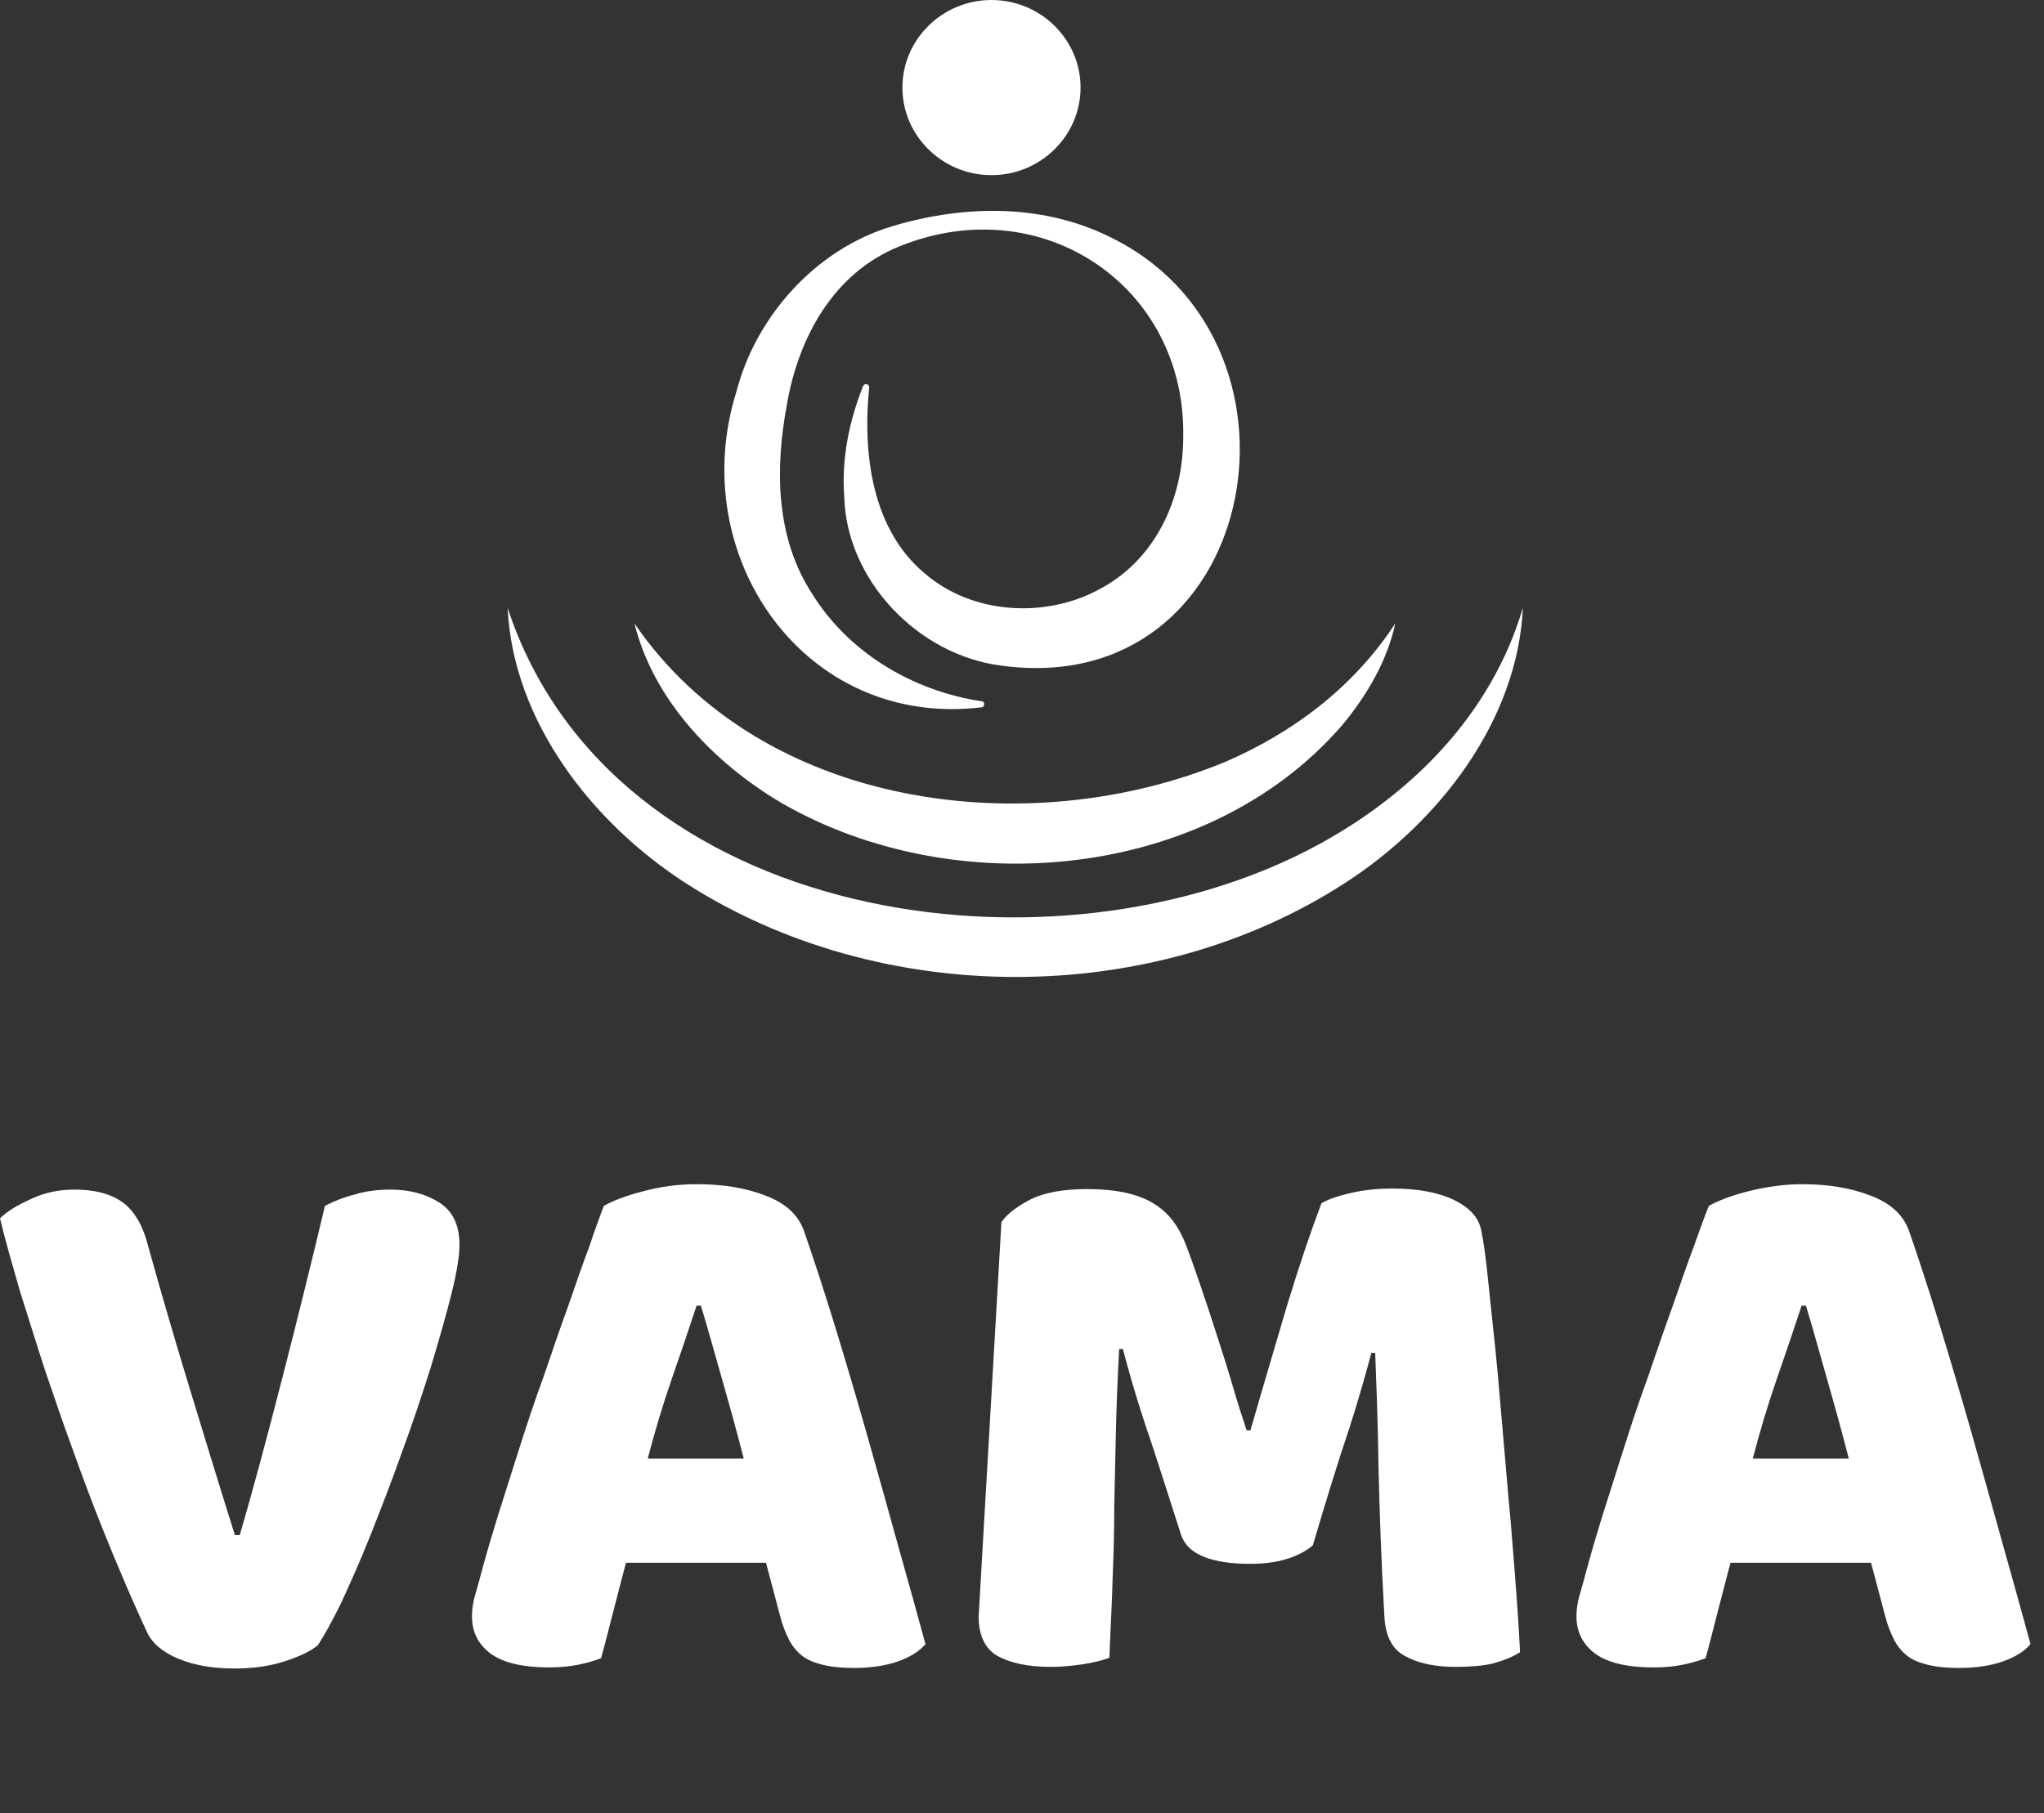
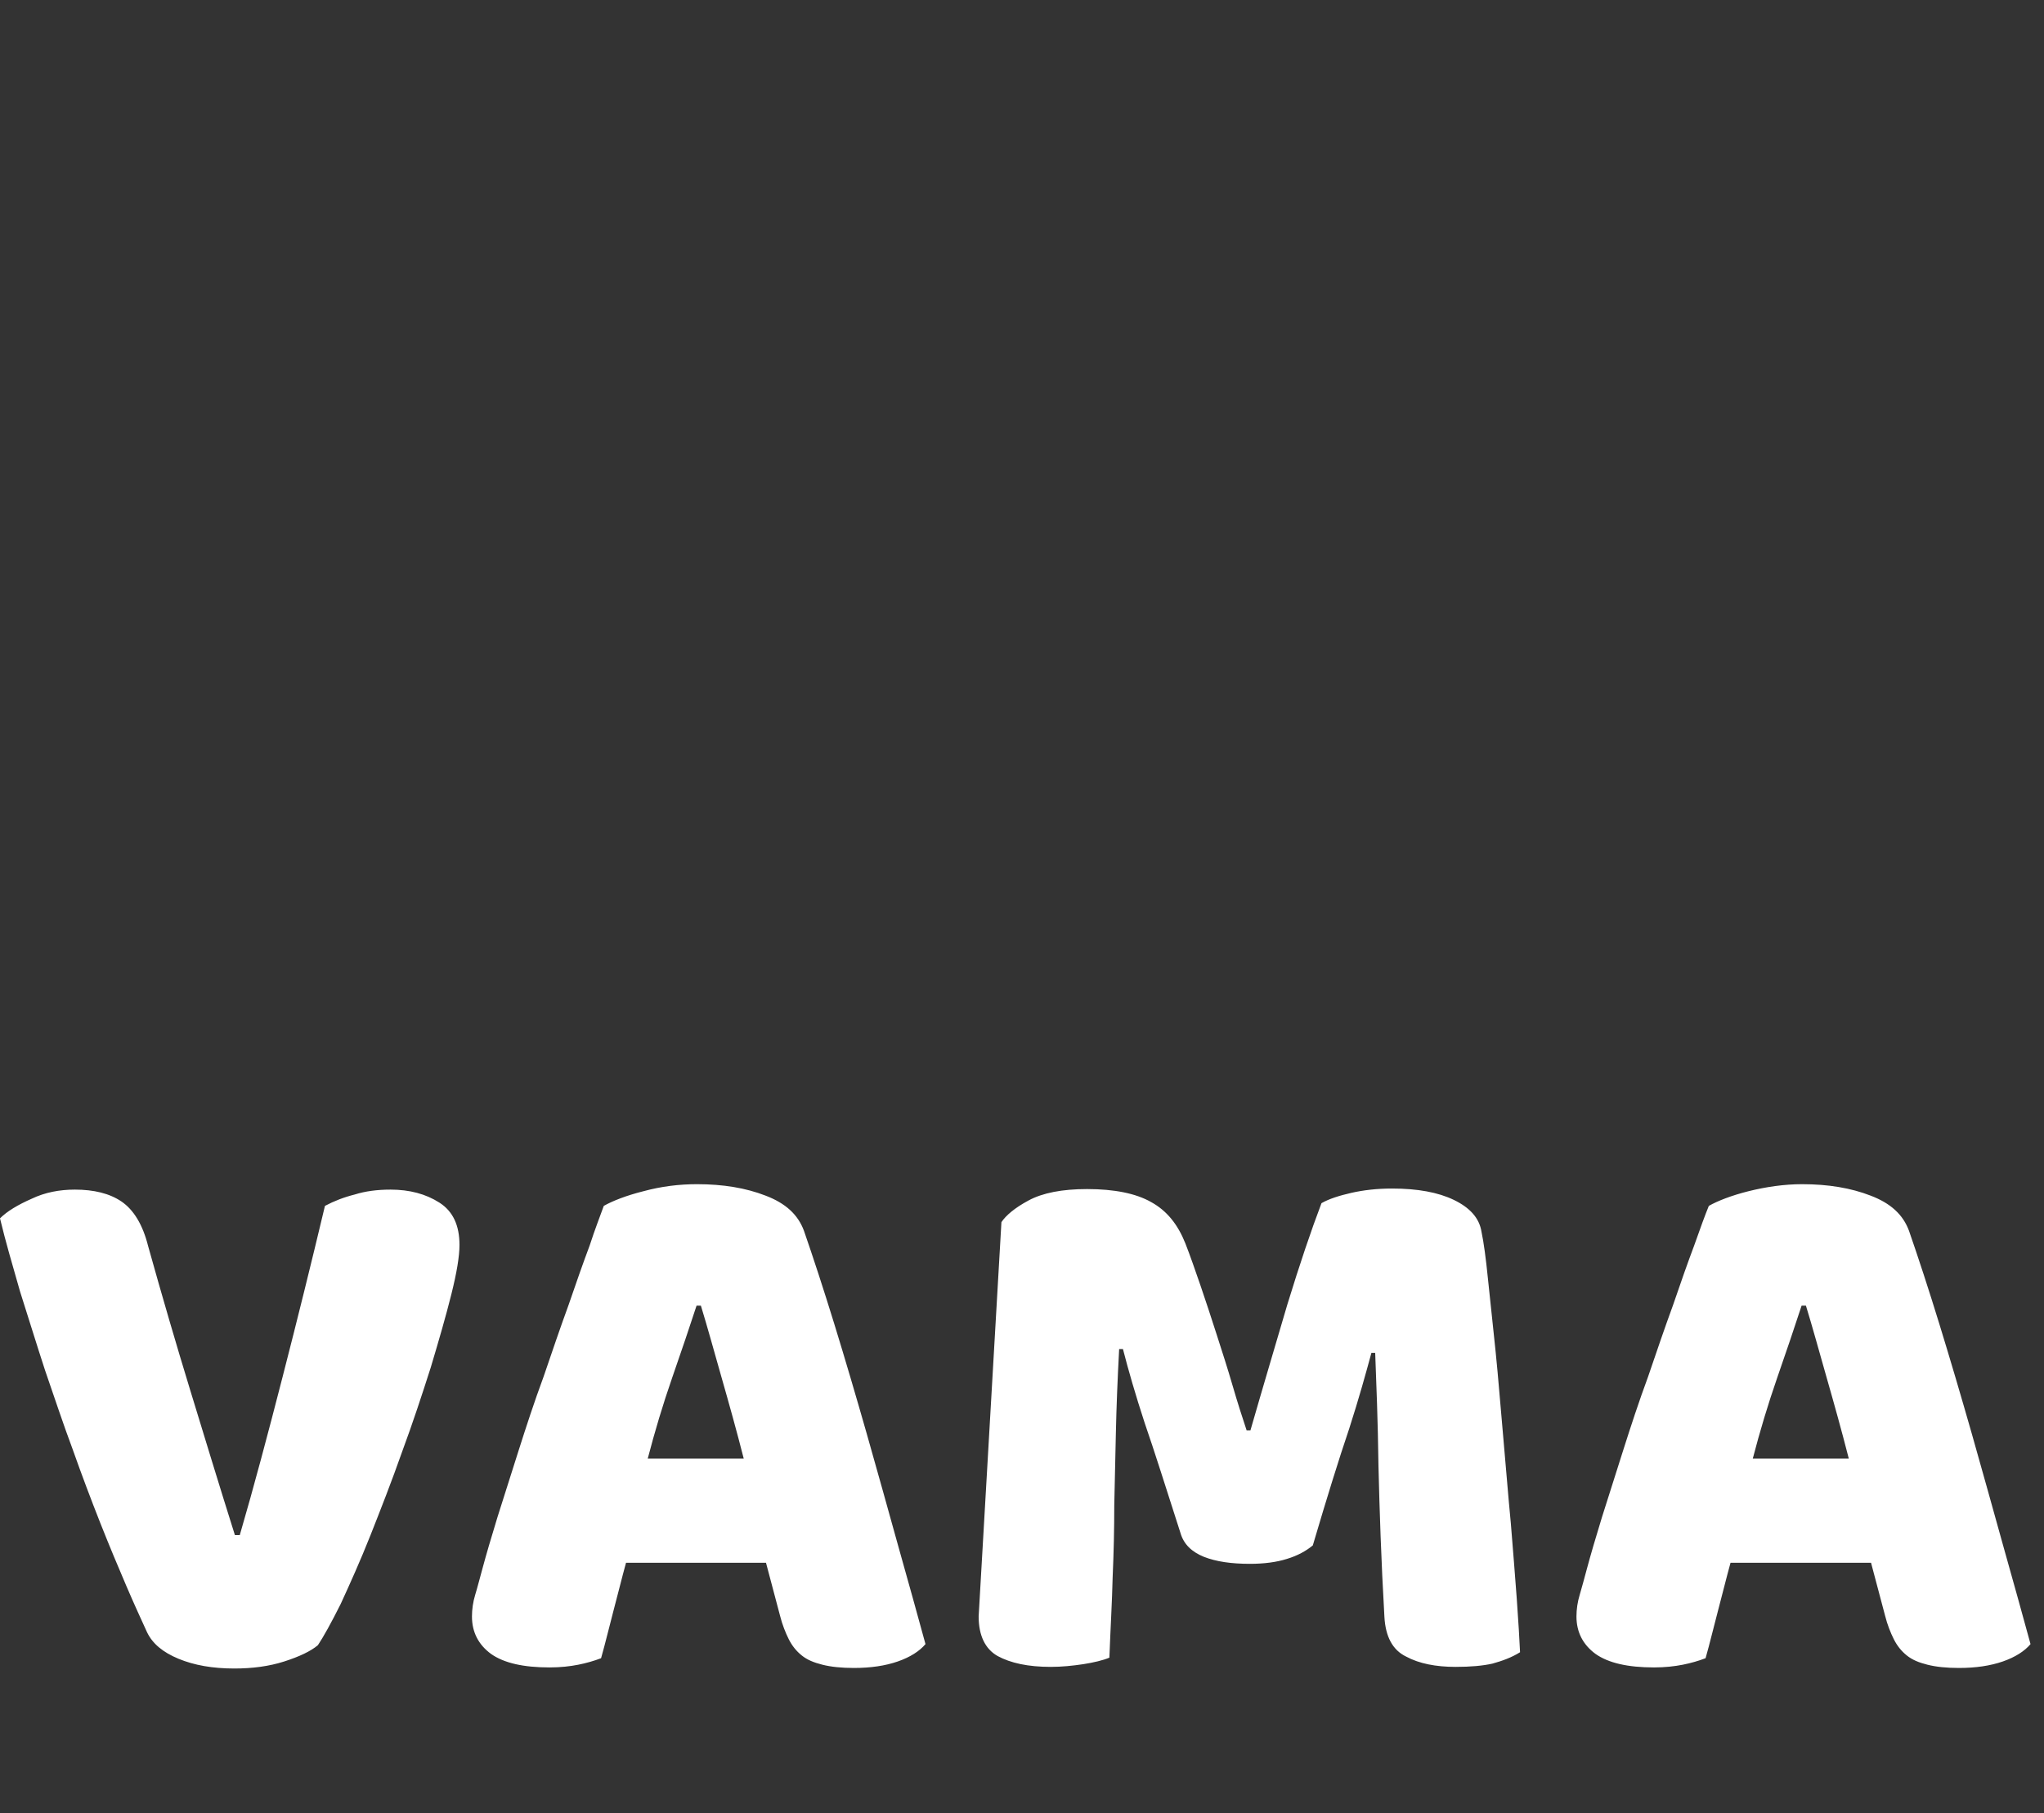
<svg xmlns="http://www.w3.org/2000/svg" width="142" height="126" viewBox="0 0 142 126" fill="none">
  <rect x="0" y="0" width="142" height="126" fill="#333333" stroke="none" />
  <g clip-path="url(#clip0_3076_33203)">
    <path d="M22.085 114.321C21.595 114.736 20.803 115.113 19.748 115.452C18.693 115.791 17.525 115.942 16.281 115.942C14.773 115.942 13.492 115.716 12.399 115.264C11.306 114.811 10.59 114.208 10.213 113.417C9.836 112.588 9.346 111.533 8.781 110.213C8.216 108.894 7.613 107.462 6.972 105.842C6.331 104.221 5.691 102.525 5.05 100.716C4.372 98.907 3.769 97.061 3.128 95.214C2.525 93.367 1.96 91.52 1.394 89.749C0.867 87.903 0.377 86.244 0 84.661C0.49 84.171 1.244 83.719 2.186 83.305C3.128 82.852 4.146 82.664 5.201 82.664C6.52 82.664 7.613 82.928 8.442 83.493C9.271 84.058 9.912 85.076 10.289 86.584C11.268 90.088 12.248 93.443 13.228 96.646C14.208 99.849 15.226 103.204 16.319 106.671H16.658C17.638 103.317 18.618 99.623 19.635 95.666C20.653 91.709 21.633 87.752 22.575 83.795C23.215 83.455 23.894 83.192 24.648 83.003C25.364 82.777 26.193 82.664 27.135 82.664C28.454 82.664 29.585 82.966 30.527 83.569C31.469 84.171 31.921 85.151 31.921 86.508C31.921 87.299 31.733 88.43 31.356 89.938C30.979 91.445 30.489 93.141 29.924 95.025C29.321 96.91 28.68 98.87 27.926 100.905C27.21 102.94 26.456 104.862 25.741 106.671C25.024 108.48 24.308 110.063 23.668 111.457C22.989 112.814 22.462 113.756 22.085 114.321ZM41.946 83.795C42.549 83.455 43.491 83.079 44.697 82.777C45.941 82.438 47.185 82.287 48.428 82.287C50.237 82.287 51.82 82.551 53.177 83.079C54.571 83.606 55.438 84.398 55.853 85.528C56.493 87.375 57.209 89.561 57.963 92.01C58.717 94.46 59.471 97.023 60.224 99.661C60.978 102.299 61.694 104.9 62.41 107.462C63.126 110.025 63.767 112.286 64.295 114.246C63.88 114.736 63.239 115.15 62.373 115.452C61.506 115.753 60.488 115.904 59.32 115.904C58.453 115.904 57.737 115.829 57.134 115.678C56.531 115.527 56.079 115.339 55.702 115.037C55.325 114.736 55.024 114.359 54.797 113.907C54.571 113.455 54.345 112.889 54.194 112.286L53.215 108.593H43.491C43.19 109.686 42.926 110.779 42.624 111.909C42.323 113.04 42.059 114.171 41.758 115.226C41.268 115.414 40.74 115.565 40.175 115.678C39.609 115.791 38.931 115.867 38.177 115.867C36.368 115.867 35.012 115.565 34.107 114.924C33.24 114.284 32.788 113.417 32.788 112.324C32.788 111.834 32.863 111.306 33.014 110.816C33.165 110.327 33.316 109.724 33.504 109.045C33.768 108.065 34.107 106.897 34.559 105.427C35.012 103.995 35.502 102.45 36.029 100.792C36.557 99.133 37.122 97.4 37.763 95.666C38.366 93.895 38.931 92.237 39.496 90.691C40.024 89.146 40.514 87.752 40.966 86.546C41.343 85.377 41.72 84.435 41.946 83.795ZM48.391 90.729C47.901 92.237 47.335 93.895 46.695 95.742C46.054 97.588 45.489 99.472 44.999 101.357H51.669C51.179 99.435 50.652 97.55 50.124 95.704C49.597 93.857 49.144 92.199 48.692 90.729H48.391ZM91.203 107.387C90.751 107.764 90.148 108.103 89.394 108.329C88.678 108.555 87.812 108.668 86.832 108.668C85.55 108.668 84.495 108.518 83.628 108.178C82.799 107.839 82.234 107.312 82.008 106.52C80.99 103.354 80.199 100.829 79.52 98.87C78.88 96.91 78.39 95.214 78.013 93.744H77.749C77.636 95.855 77.561 97.777 77.523 99.51C77.485 101.244 77.448 102.94 77.41 104.598C77.41 106.256 77.372 107.915 77.297 109.61C77.259 111.306 77.146 113.153 77.071 115.188C76.618 115.377 75.978 115.527 75.262 115.64C74.508 115.753 73.754 115.829 73 115.829C71.418 115.829 70.212 115.565 69.307 115.075C68.44 114.585 67.988 113.643 67.988 112.324L69.571 84.925C69.872 84.473 70.475 83.945 71.455 83.418C72.435 82.89 73.792 82.626 75.525 82.626C77.41 82.626 78.917 82.928 79.973 83.531C81.066 84.134 81.819 85.076 82.347 86.395C82.686 87.262 83.025 88.242 83.402 89.335C83.779 90.428 84.156 91.596 84.533 92.764C84.91 93.933 85.287 95.101 85.626 96.269C85.965 97.437 86.304 98.493 86.606 99.397H86.869C87.736 96.382 88.603 93.48 89.432 90.654C90.299 87.827 91.09 85.49 91.806 83.606C92.334 83.305 93.05 83.079 93.879 82.89C94.708 82.702 95.65 82.589 96.706 82.589C98.477 82.589 99.909 82.852 101.002 83.38C102.095 83.908 102.773 84.624 102.924 85.604C103.075 86.32 103.226 87.413 103.376 88.92C103.527 90.39 103.716 92.086 103.904 93.933C104.093 95.779 104.243 97.777 104.432 99.849C104.62 101.922 104.771 103.92 104.959 105.842C105.11 107.764 105.261 109.497 105.374 111.118C105.487 112.701 105.562 113.944 105.6 114.811C104.997 115.188 104.356 115.414 103.678 115.603C103 115.753 102.17 115.829 101.115 115.829C99.758 115.829 98.59 115.603 97.686 115.113C96.743 114.661 96.254 113.718 96.178 112.362C95.952 108.442 95.839 104.937 95.764 101.847C95.726 98.719 95.613 96.118 95.537 94.008H95.274C94.897 95.402 94.407 97.174 93.728 99.284C93.012 101.395 92.183 104.07 91.203 107.387ZM118.715 83.795C119.318 83.455 120.26 83.079 121.466 82.777C122.672 82.475 123.954 82.287 125.197 82.287C127.006 82.287 128.589 82.551 129.946 83.079C131.34 83.606 132.207 84.398 132.622 85.528C133.263 87.375 133.979 89.561 134.732 92.01C135.486 94.46 136.24 97.023 136.994 99.661C137.747 102.299 138.463 104.9 139.179 107.462C139.896 110.025 140.536 112.286 141.064 114.246C140.649 114.736 140.009 115.15 139.142 115.452C138.275 115.753 137.257 115.904 136.089 115.904C135.222 115.904 134.506 115.829 133.903 115.678C133.3 115.527 132.848 115.339 132.471 115.037C132.094 114.736 131.793 114.359 131.567 113.907C131.34 113.455 131.114 112.889 130.964 112.286L129.984 108.593H120.223C119.921 109.686 119.657 110.779 119.356 111.909C119.054 113.04 118.791 114.171 118.489 115.226C117.999 115.414 117.472 115.565 116.906 115.678C116.341 115.791 115.663 115.867 114.909 115.867C113.1 115.867 111.743 115.565 110.839 114.924C109.972 114.284 109.519 113.417 109.519 112.324C109.519 111.834 109.595 111.306 109.746 110.816C109.896 110.327 110.047 109.724 110.236 109.045C110.499 108.065 110.839 106.897 111.291 105.427C111.743 103.995 112.233 102.45 112.761 100.792C113.288 99.133 113.854 97.4 114.494 95.666C115.097 93.895 115.663 92.237 116.228 90.691C116.755 89.146 117.245 87.752 117.698 86.546C118.112 85.377 118.451 84.435 118.715 83.795ZM125.16 90.729C124.67 92.237 124.104 93.895 123.464 95.742C122.823 97.588 122.258 99.472 121.768 101.357H128.439C127.949 99.435 127.421 97.55 126.893 95.704C126.366 93.857 125.913 92.199 125.461 90.729H125.16Z" fill="white" />
  </g>
-   <path d="M35.266 42.237C42.45 64.155 73.232 68.745 91.691 58.637C98.089 55.13 103.595 49.663 105.798 42.237C105.43 50.076 99.977 57.141 93.422 61.37C79.945 70.086 61.119 70.034 47.642 61.37C41.087 57.141 35.633 50.076 35.266 42.237ZM44.076 43.32C45.387 48.632 49.582 53.016 54.301 55.801C66.363 62.763 83.825 61.164 93.159 50.489C94.942 48.374 96.358 45.95 96.935 43.32C93.999 47.807 89.803 50.901 85.189 52.913C71.449 58.637 52.886 56.213 44.076 43.32ZM68.198 49.148C68.408 49.148 68.46 48.735 68.198 48.735C63.164 47.962 58.864 45.177 56.451 41.309C53.882 37.389 53.829 32.593 54.669 28.107C55.455 23.517 57.867 18.978 62.482 17.122C72.393 13.099 82.409 19.907 82.2 30.376C82.2 34.759 80.207 38.988 76.274 40.999C72.603 42.959 67.569 42.701 64.265 39.865C60.594 36.822 59.913 31.562 60.384 26.92C60.384 26.663 60.07 26.611 59.965 26.817C59.021 29.19 58.444 31.82 58.654 34.553C58.811 40.278 63.741 45.538 69.614 46.26C87.391 48.632 92.006 24.239 77.585 16.709C72.76 14.131 67.097 14.182 61.958 15.729C56.661 17.328 52.518 21.97 51.155 27.23C47.589 38.627 55.875 50.643 68.198 49.148ZM68.88 0C65.471 0 62.692 2.733 62.692 6.085C62.692 9.438 65.471 12.171 68.88 12.171C72.288 12.171 75.068 9.438 75.068 6.085C75.068 2.733 72.288 0 68.88 0Z" fill="white" />
  <defs>
    <clipPath id="clip0_3076_33203">
      <rect width="141.064" height="43.642" fill="white" transform="translate(0 82.287)" />
    </clipPath>
  </defs>
</svg>